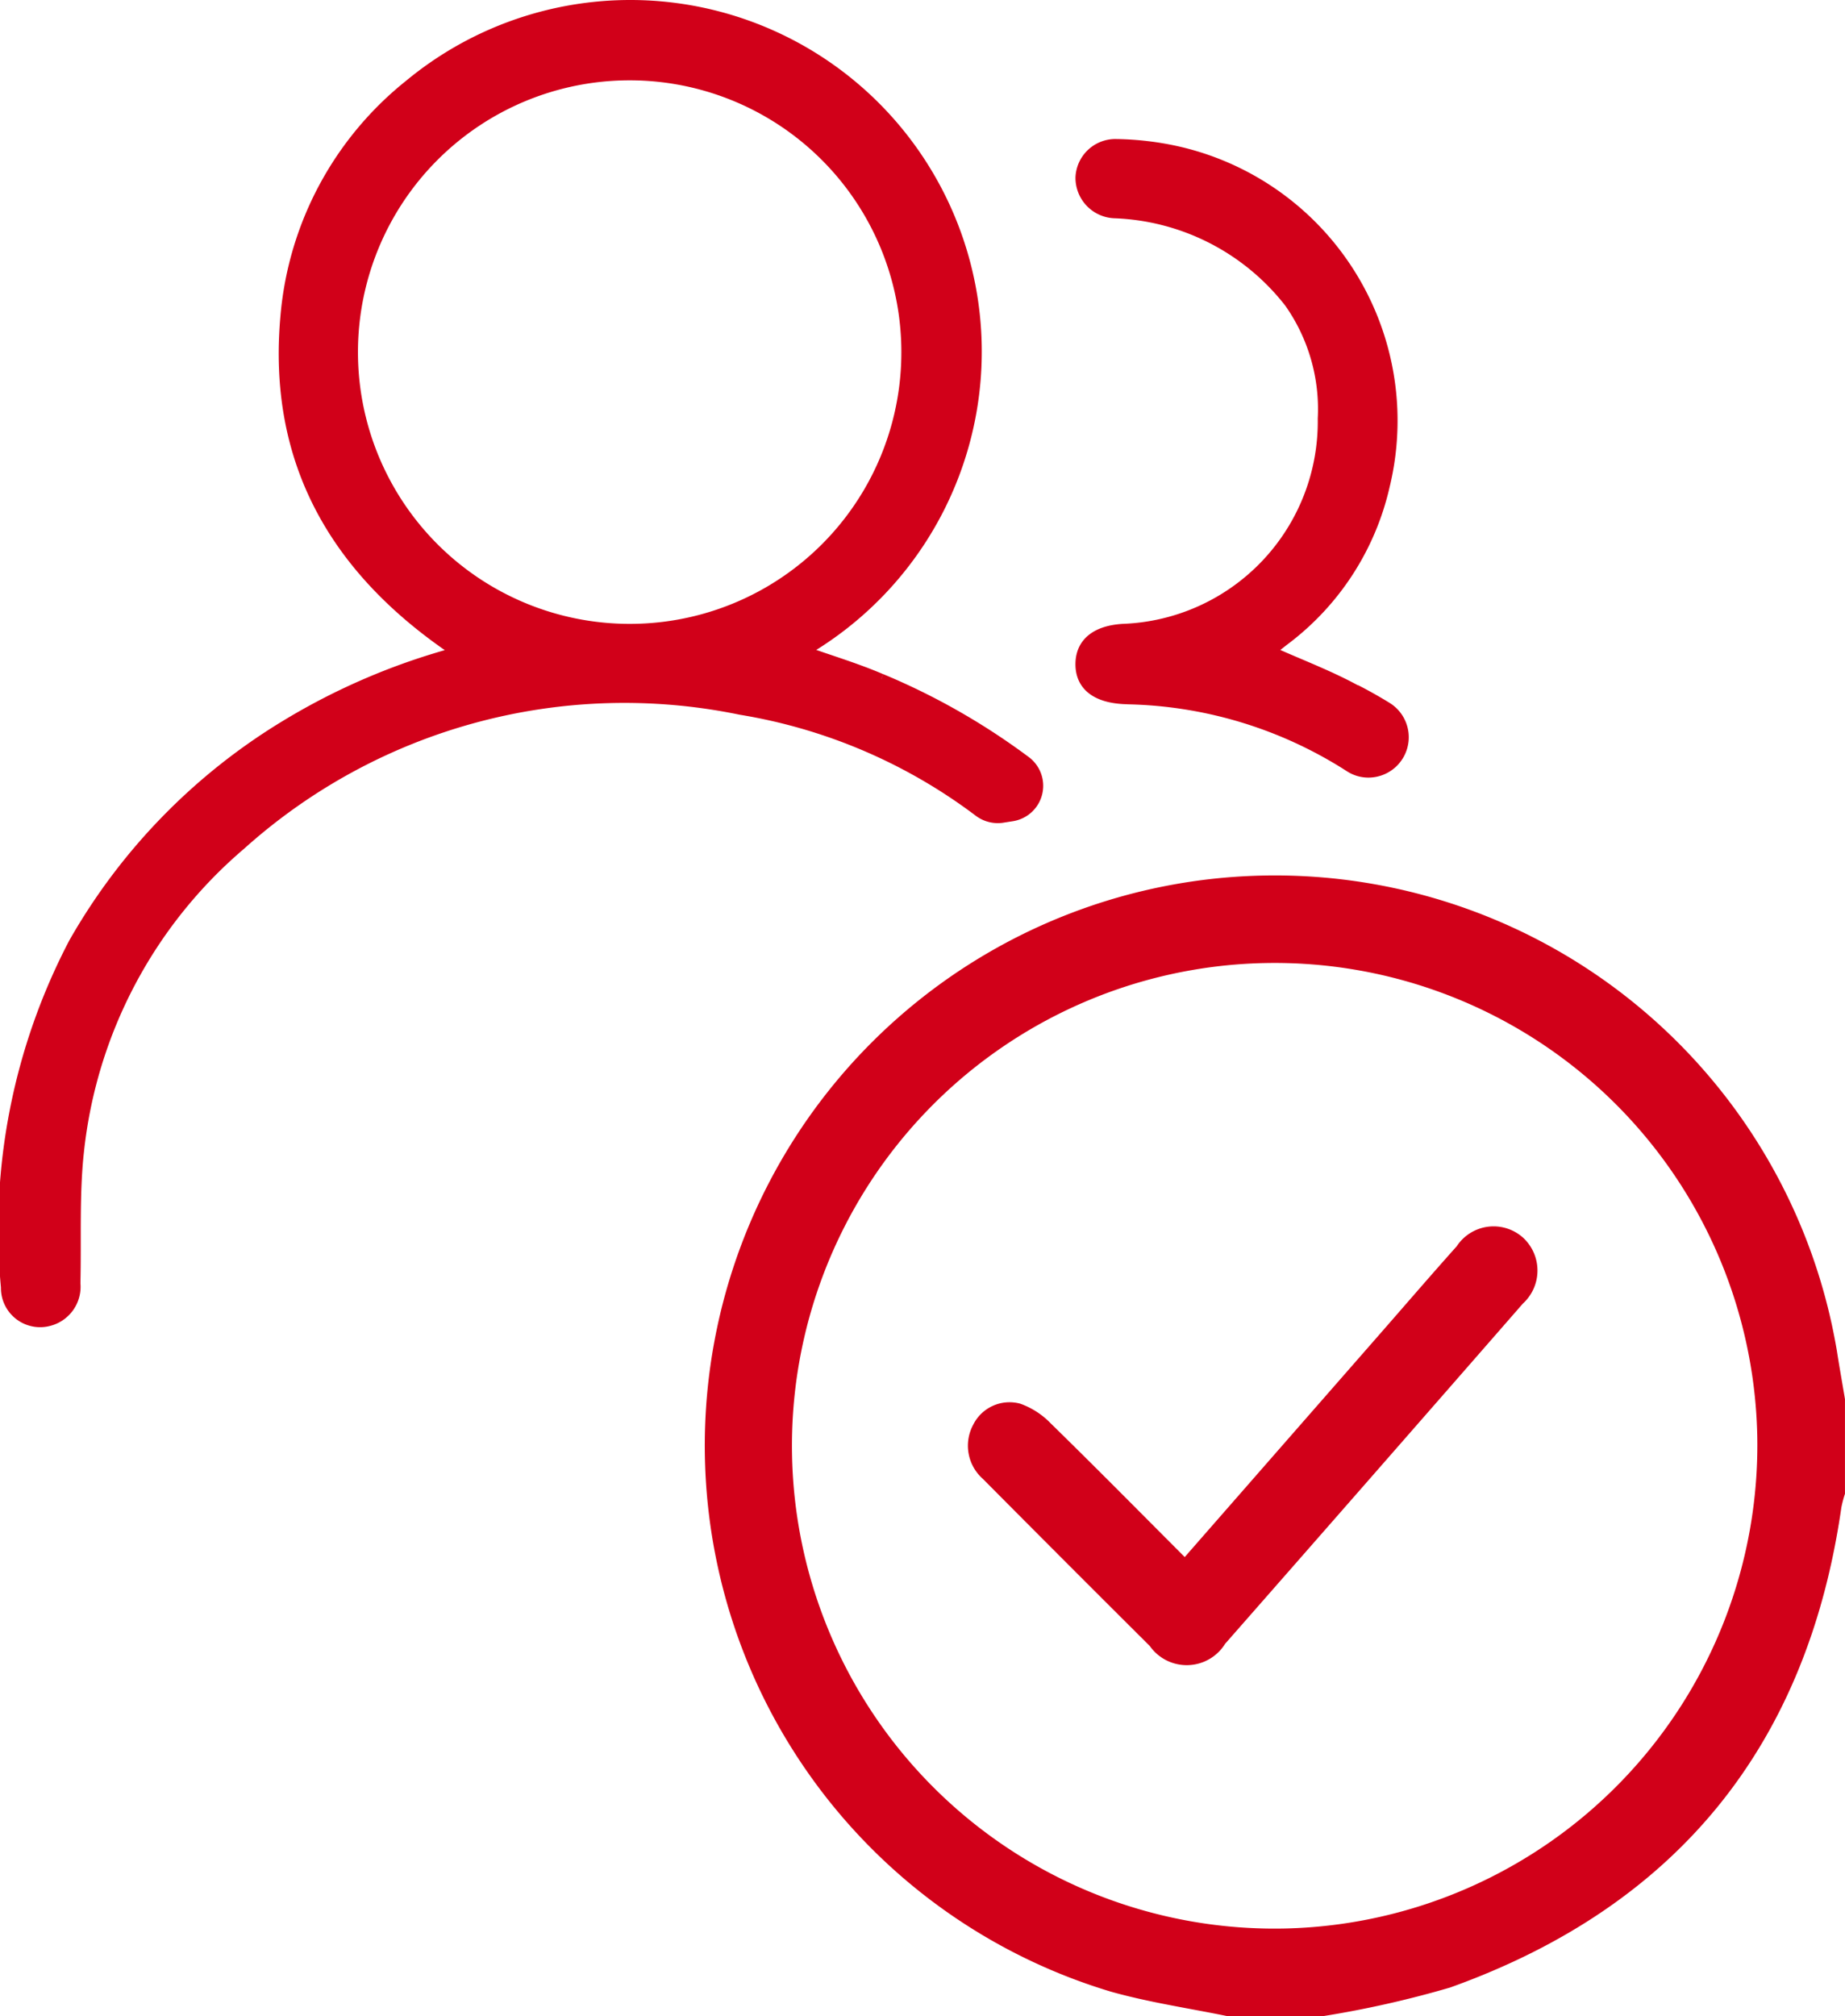
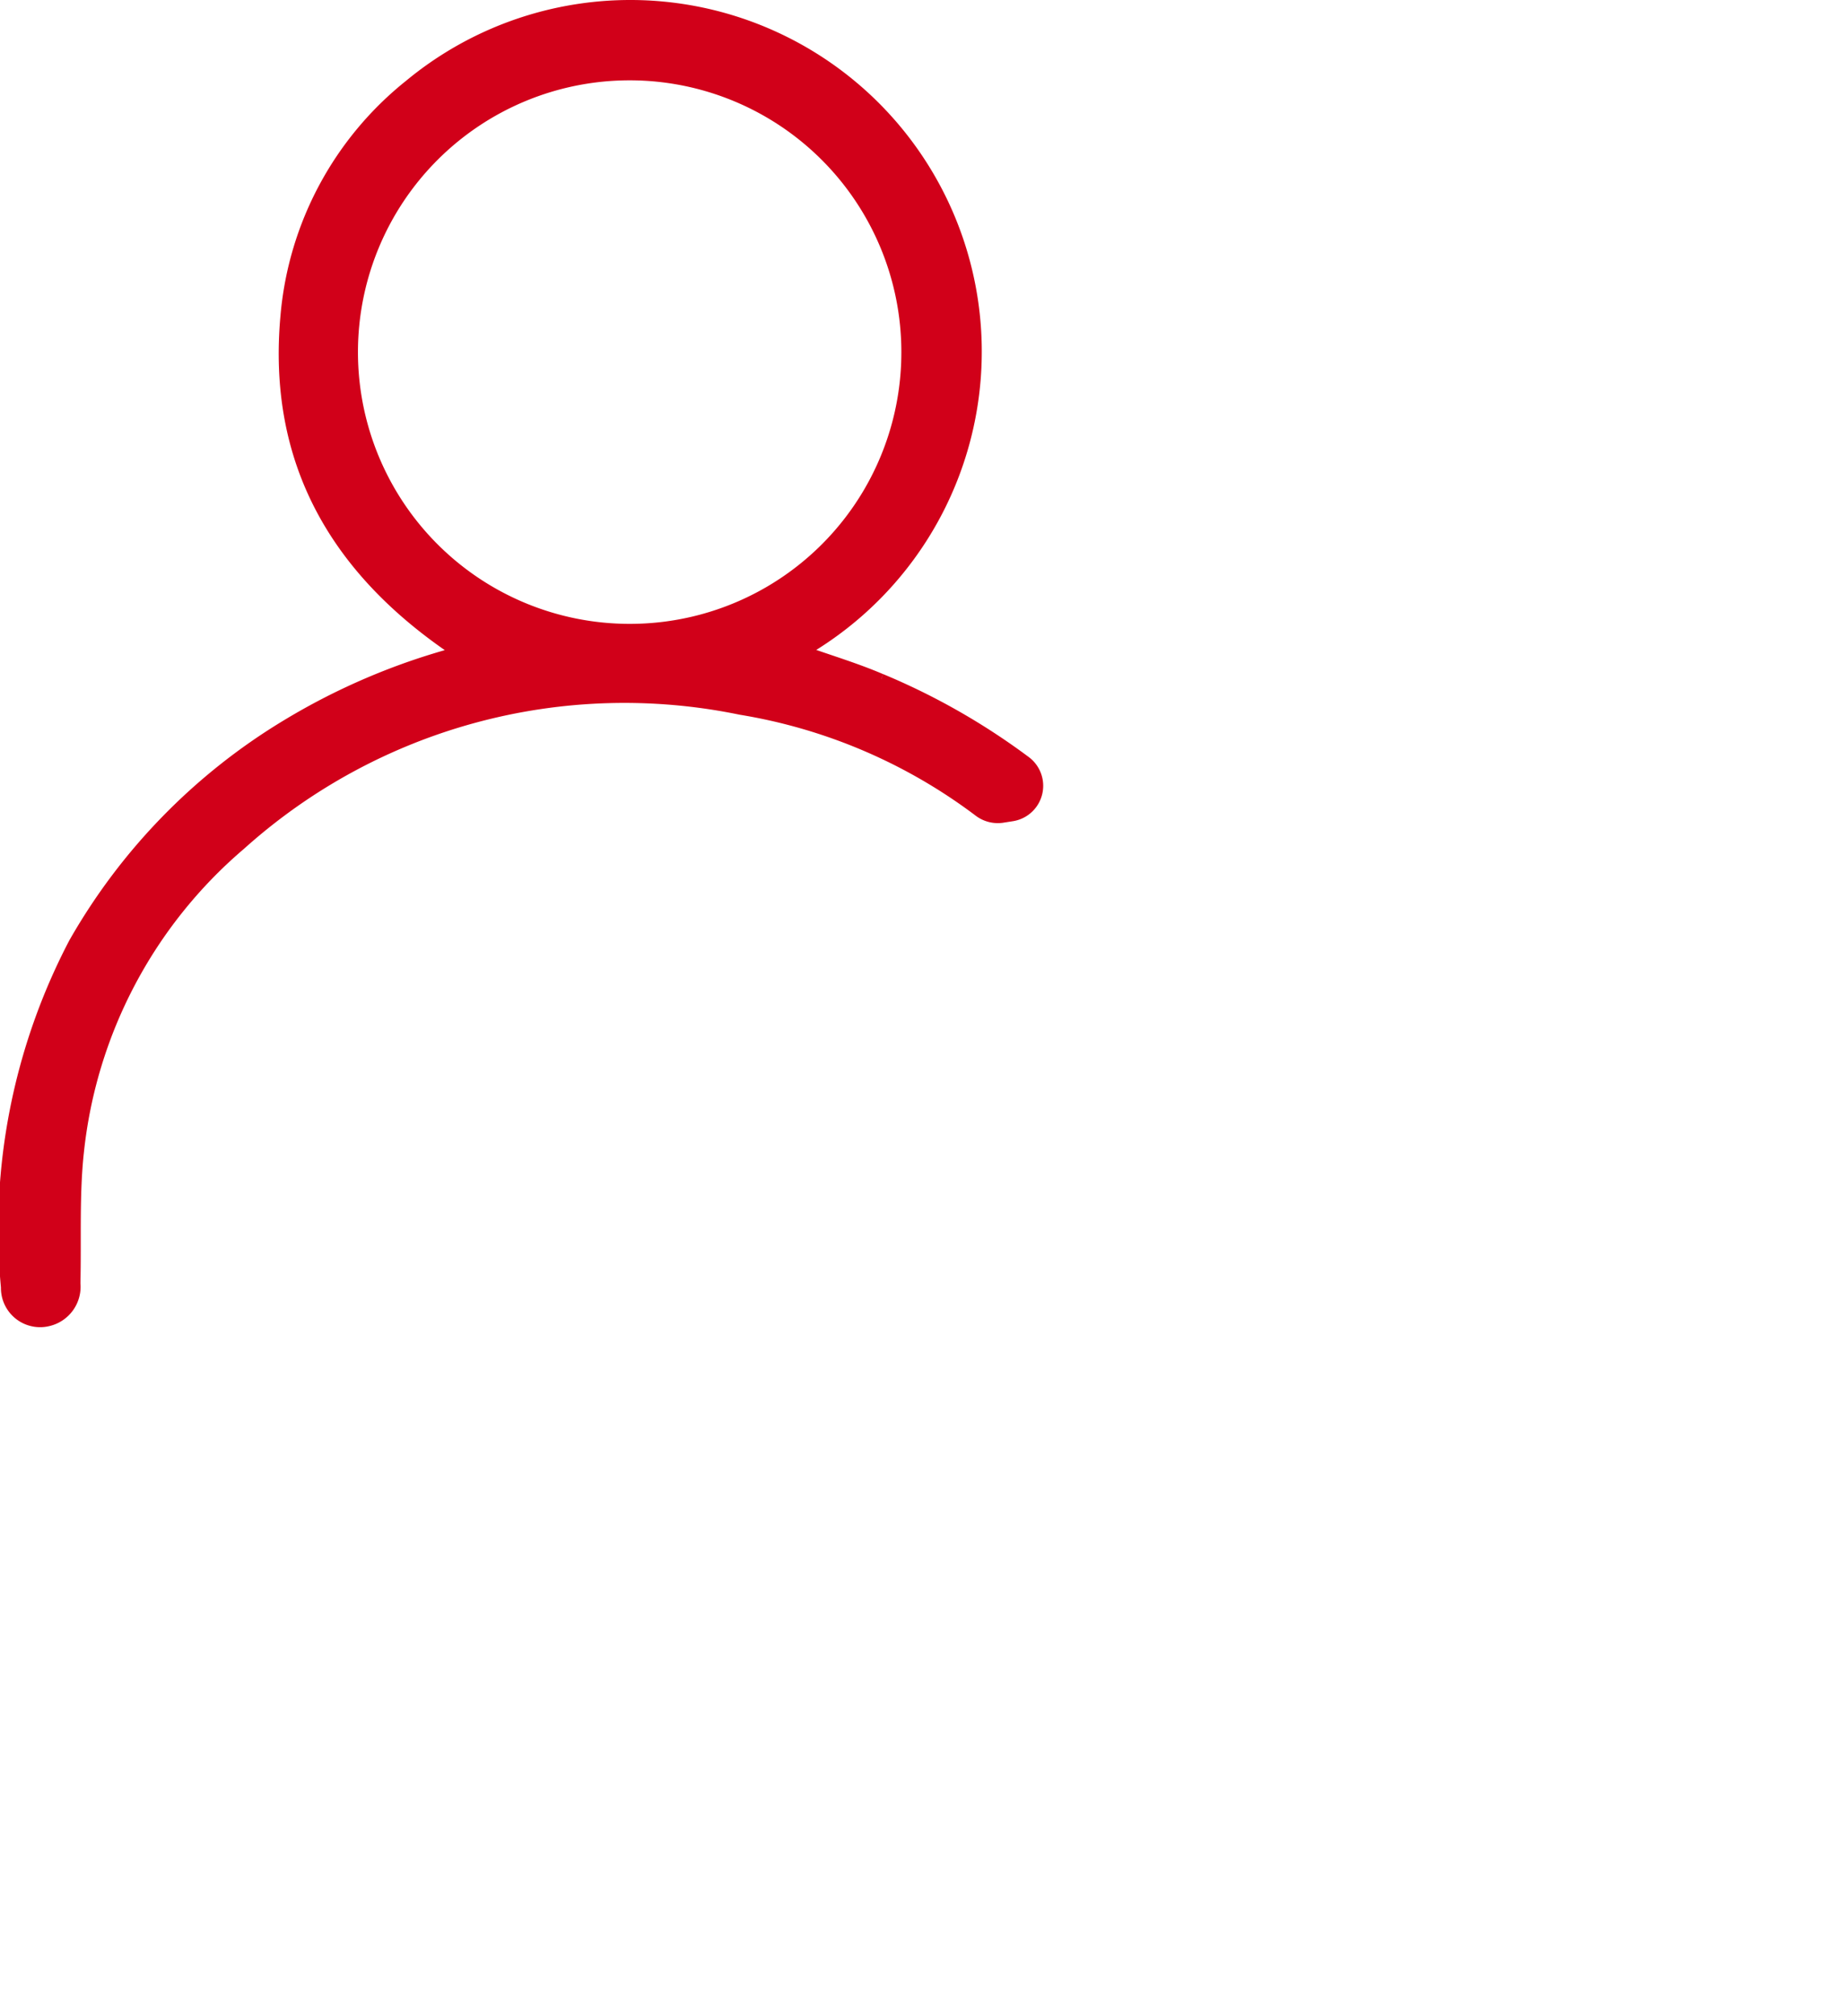
<svg xmlns="http://www.w3.org/2000/svg" width="51.439" height="56.199" viewBox="0 0 51.439 56.199">
  <g data-name="picto respect des équipes">
-     <path data-name="Tracé 209" d="M38.947 62.063c-1.1-.227-2.217-.388-3.293-.694A15.892 15.892 0 1 1 55.92 43.511c.07.451.151.9.226 1.35V47.5a3.33 3.33 0 0 0-.1.378C55.092 54.525 51.453 59 45.138 61.261a28.8 28.8 0 0 1-3.555.8zM53.7 45.851a13.458 13.458 0 1 0-13.146 13.765A13.477 13.477 0 0 0 53.7 45.851" transform="translate(-4.708 -5.863)" style="fill:#d10019" />
-     <path data-name="Tracé 210" d="m39.557 51.7 5.469-6.25c.7-.8 1.4-1.614 2.114-2.412a1.229 1.229 0 0 1 1.853-.236 1.246 1.246 0 0 1-.01 1.835q-4.142 4.746-8.3 9.481a1.26 1.26 0 0 1-2.1.063q-2.333-2.322-4.654-4.659a1.233 1.233 0 0 1-.267-1.515 1.131 1.131 0 0 1 1.309-.581 2.209 2.209 0 0 1 .845.544c1.241 1.213 2.46 2.449 3.741 3.731" transform="translate(-6.526 -8.301)" style="fill:#d10019" />
-     <path data-name="Tracé 211" d="M45.1 20.044c-.75-.409-1.564-.714-2.352-1.068 0-.008 0-.043.022-.058.123-.1.249-.2.374-.295a7.432 7.432 0 0 0 2.752-4.245l.034-.145a7.689 7.689 0 0 0-5.8-9.2 8.356 8.356 0 0 0-1.675-.2h-.014a.962.962 0 0 0-1 .916.977.977 0 0 0 .941.992 6.483 6.483 0 0 1 4.881 2.5 5.161 5.161 0 0 1 .932 3.237 5.79 5.79 0 0 1-5.565 5.867c-.771.043-1.19.392-1.19.977s.422.921 1.2.961l.13.006a11.9 11.9 0 0 1 6.166 1.887.953.953 0 0 0 .515.155.975.975 0 0 0 .526-1.8q-.426-.263-.875-.493" transform="translate(-7.306 -.807)" style="stroke:#d10019;stroke-width:.3px;fill:#d10019" />
    <path data-name="Tracé 212" d="M24.42 18.773c-.7-.3-1.428-.517-2.159-.777a9.65 9.65 0 1 0-10.982-15.79 9.261 9.261 0 0 0-3.454 6.439c-.374 4.078 1.392 7.12 4.783 9.379a18.3 18.3 0 0 0-4.793 2.045 16.8 16.8 0 0 0-5.893 6.054 17.209 17.209 0 0 0-1.891 9.6.967.967 0 0 0 .031.263.943.943 0 0 0 1.155.669.975.975 0 0 0 .73-1.041c.03-1.229-.034-2.468.1-3.684a13.043 13.043 0 0 1 4.512-8.54A16.012 16.012 0 0 1 20.5 19.617a15.073 15.073 0 0 1 6.657 2.85.872.872 0 0 0 .679.155l.231-.036a.849.849 0 0 0 .369-1.529 18.869 18.869 0 0 0-4.013-2.284m-7.007-1.39a7.725 7.725 0 1 1 7.719-7.731v.014a7.718 7.718 0 0 1-7.719 7.717" style="stroke:#d10019;stroke-width:.3px;fill:#d10019" transform="translate(.145 .156)" />
  </g>
</svg>